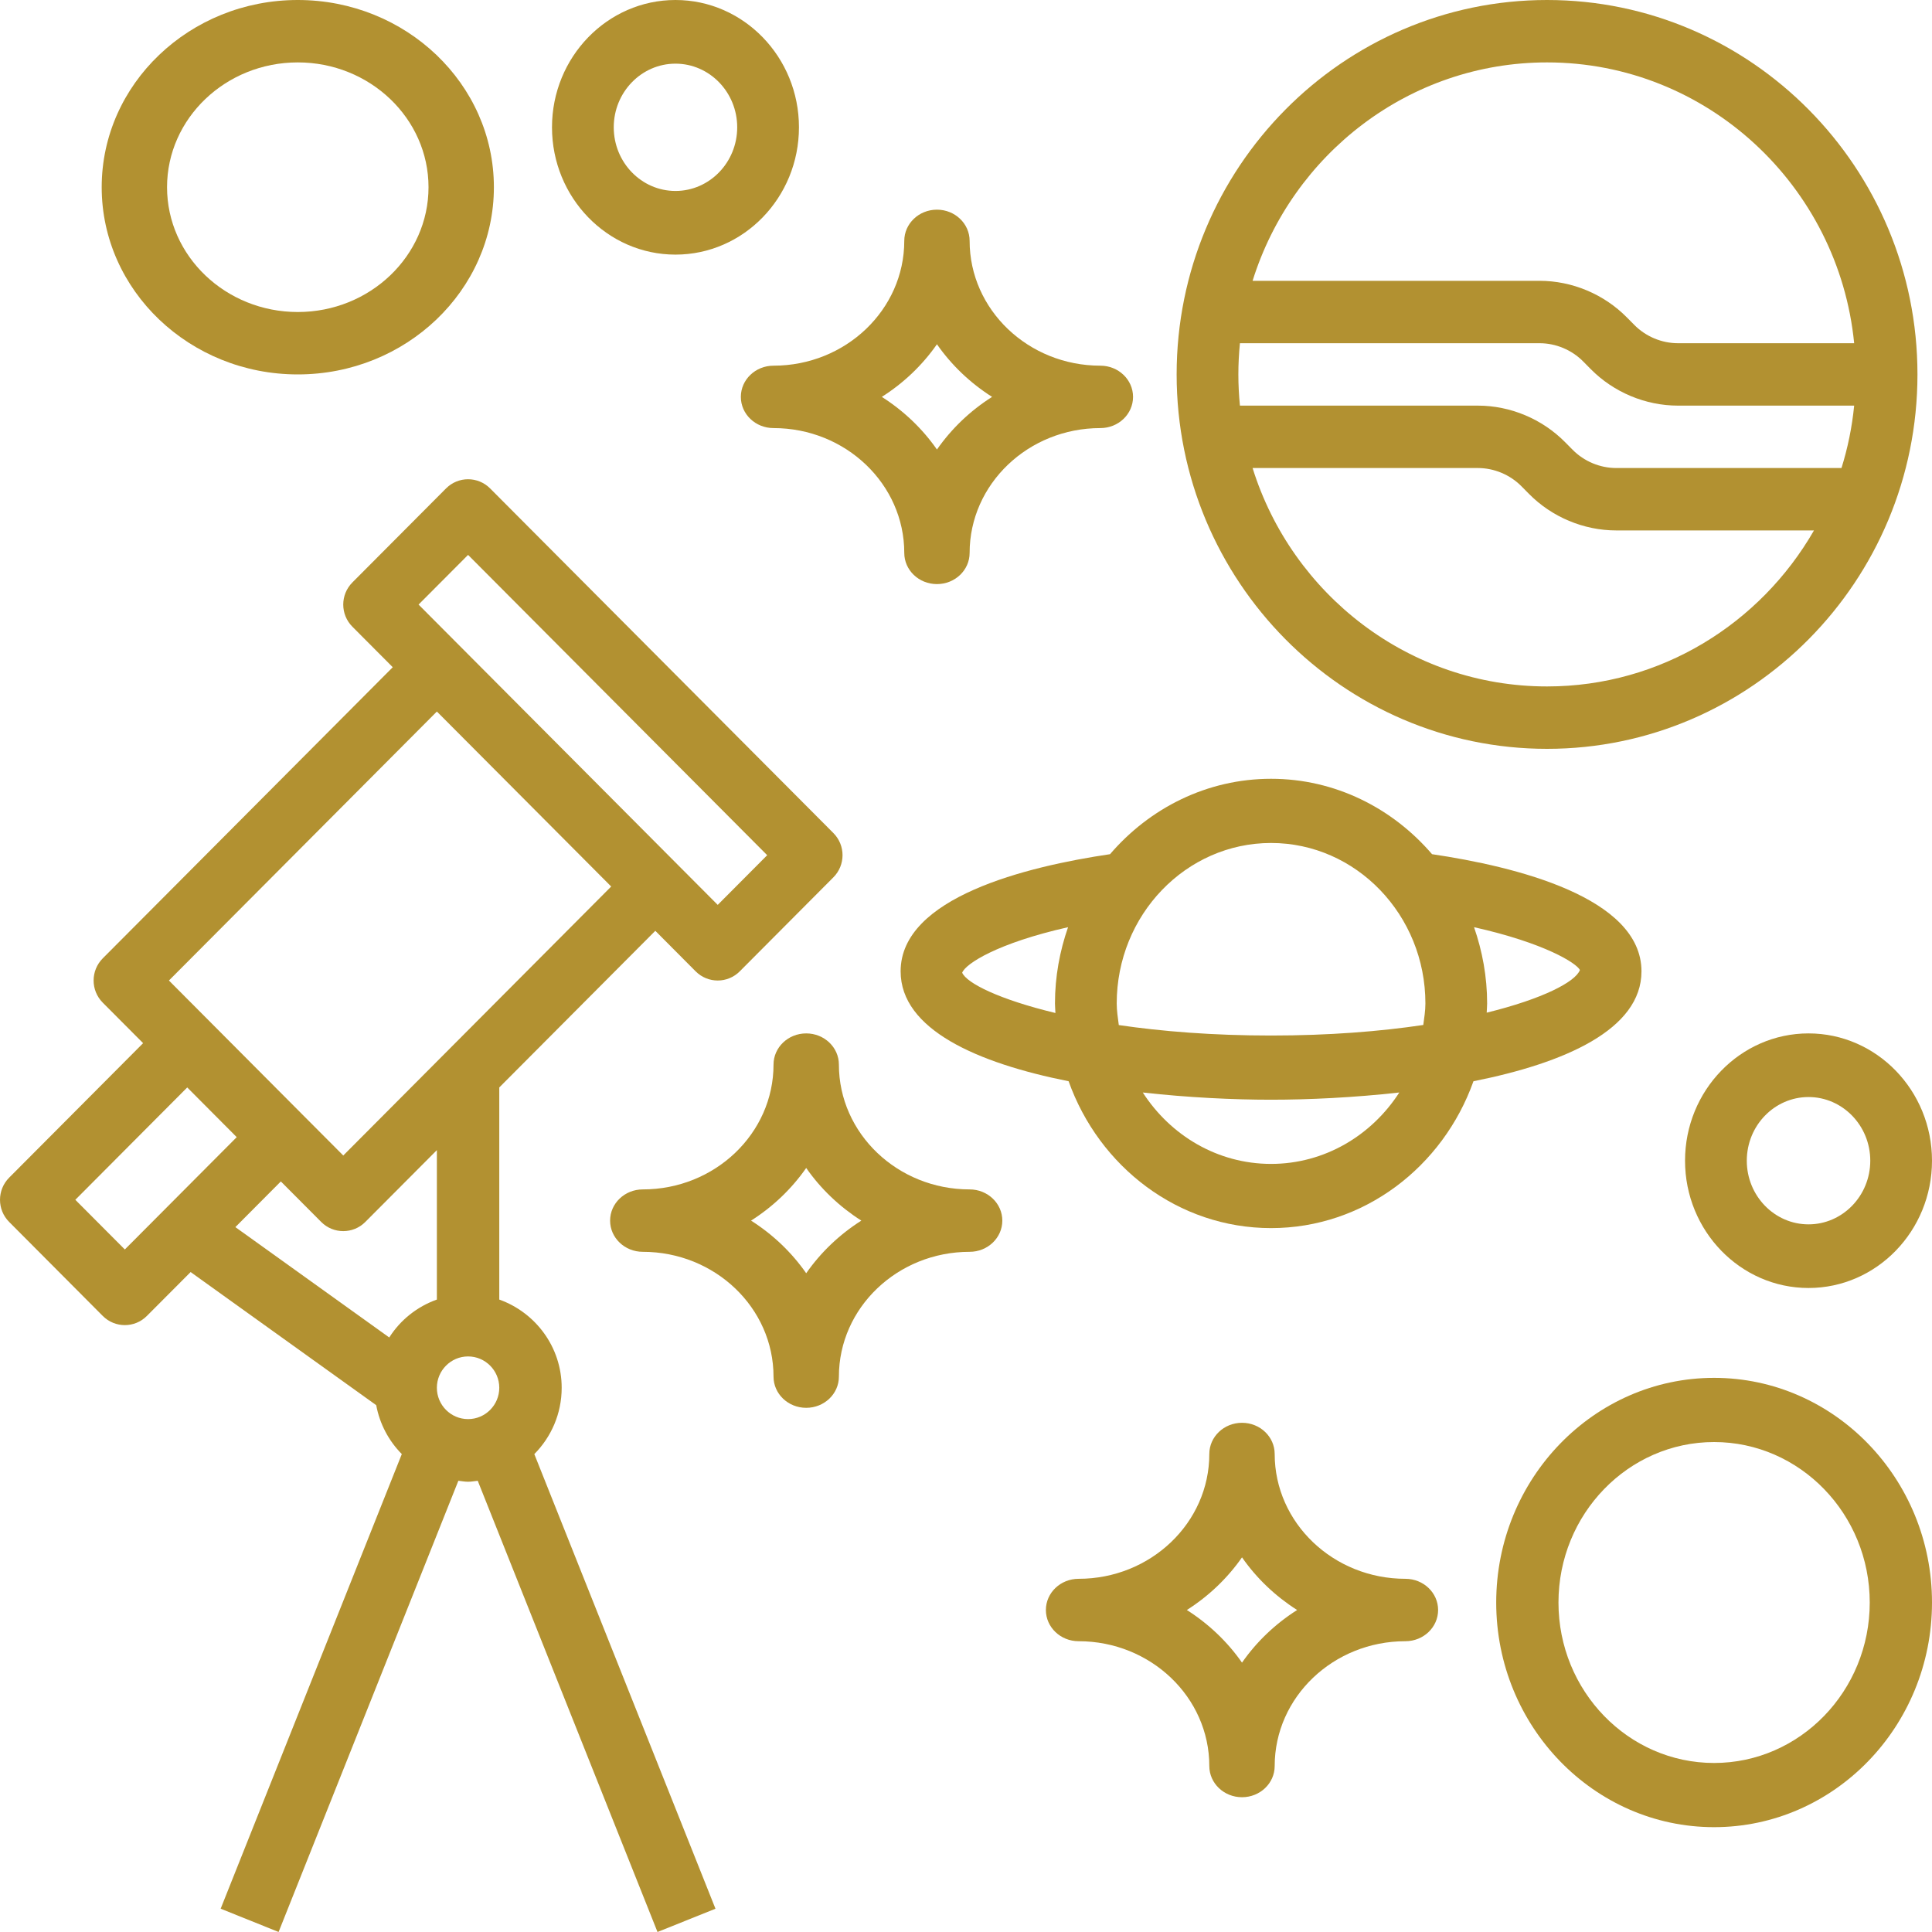
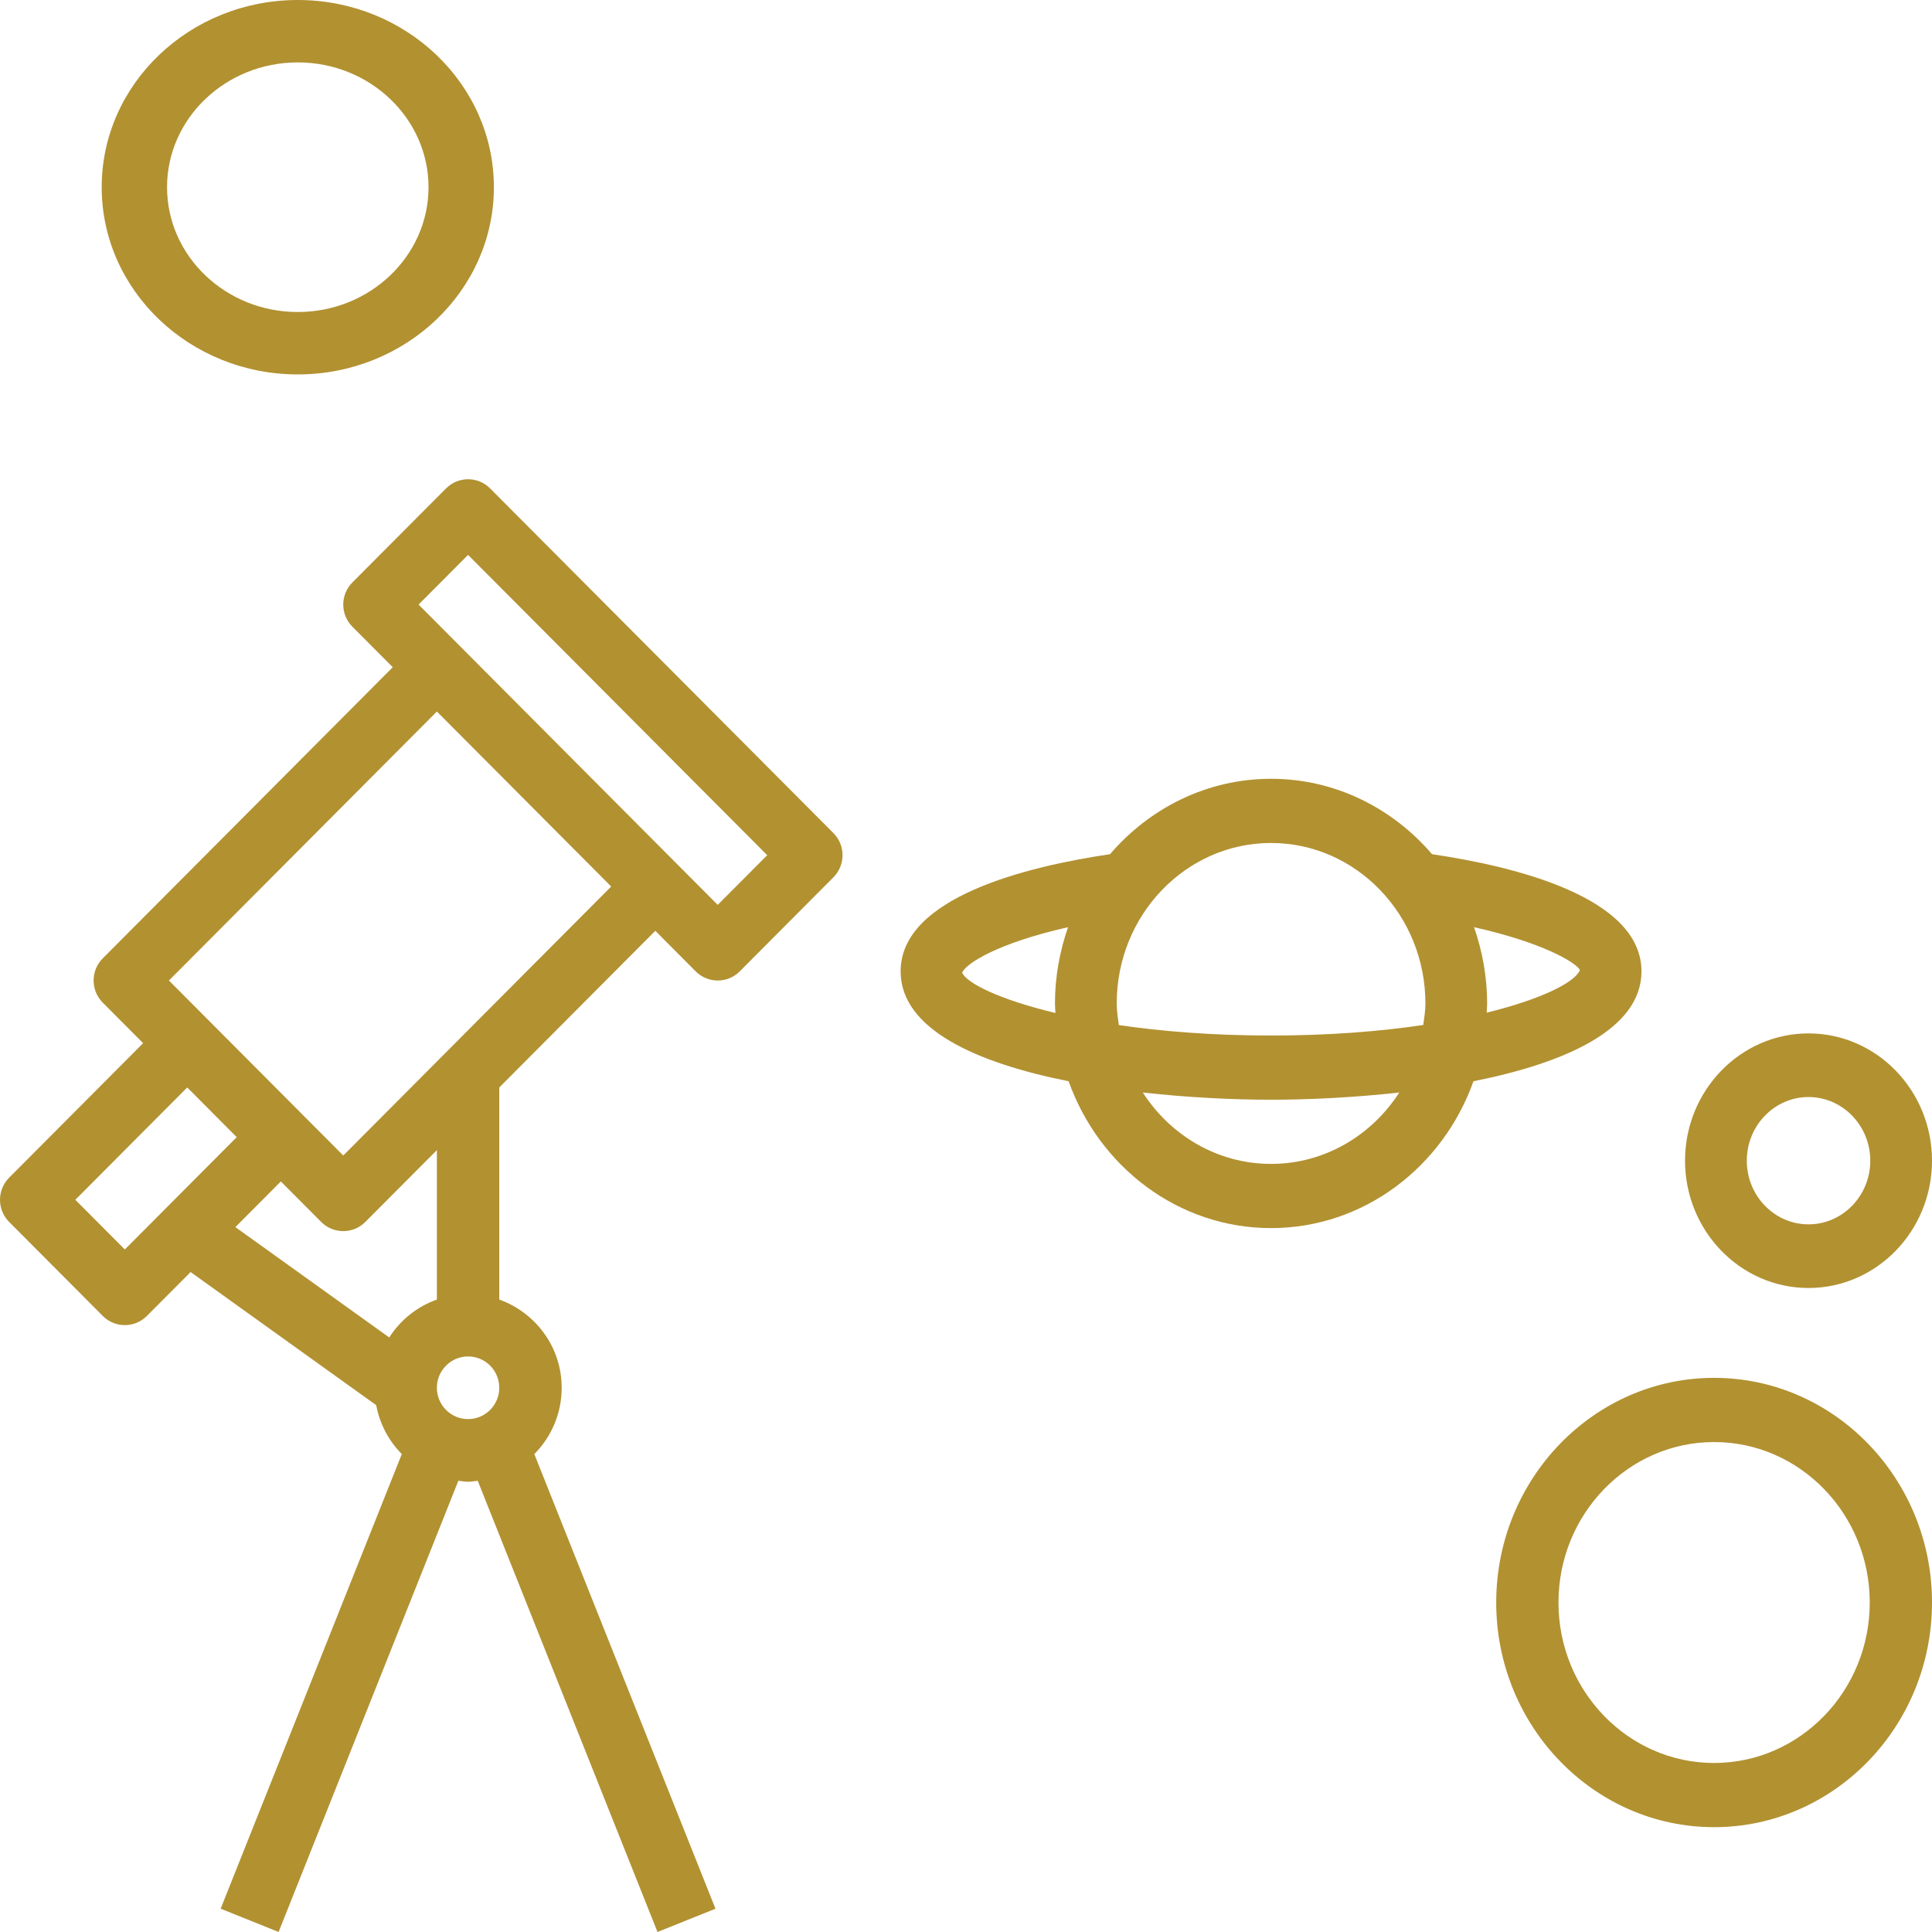
<svg xmlns="http://www.w3.org/2000/svg" width="80px" height="80px" viewBox="0 0 80 80">
  <title>icon_space</title>
  <desc>Created with Sketch.</desc>
  <g id="Icons" stroke="none" stroke-width="1" fill="none" fill-rule="evenodd">
    <g id="icon_space" fill="#B29131" fill-rule="nonzero">
-       <path d="M64.06,31.008 C72.518,31.008 79.398,24.053 79.398,15.504 C79.398,6.955 72.518,0 64.06,0 C55.602,0 48.722,6.955 48.722,15.504 C48.722,24.053 55.602,31.008 64.06,31.008 Z M64.06,28.424 C58.348,28.424 53.501,24.617 51.867,19.38 L61.194,19.38 C61.866,19.38 62.526,19.655 63.002,20.137 L63.311,20.45 C64.262,21.412 65.579,21.964 66.925,21.964 L75.113,21.964 C72.898,25.819 68.778,28.424 64.06,28.424 L64.06,28.424 Z M51.278,15.504 C51.278,15.067 51.301,14.637 51.343,14.212 L63.751,14.212 C64.423,14.212 65.082,14.487 65.558,14.969 L65.867,15.282 C66.818,16.244 68.135,16.796 69.482,16.796 L76.777,16.796 C76.689,17.687 76.511,18.552 76.252,19.38 L66.925,19.38 C66.253,19.38 65.594,19.105 65.118,18.623 L64.809,18.311 C63.858,17.348 62.541,16.796 61.194,16.796 L51.343,16.796 C51.301,16.371 51.278,15.94 51.278,15.504 Z M64.06,2.584 C70.676,2.584 76.134,7.693 76.777,14.212 L69.482,14.212 C68.81,14.212 68.15,13.937 67.674,13.455 L67.365,13.143 C66.414,12.18 65.097,11.628 63.751,11.628 L51.867,11.628 C53.501,6.392 58.348,2.584 64.06,2.584 Z" id="Shape" />
      <path d="M23.258,57.465 C23.258,55.776 22.174,54.349 20.674,53.812 L20.674,45.029 L27.135,38.543 L28.805,40.221 C29.057,40.474 29.388,40.601 29.719,40.601 C30.05,40.601 30.38,40.474 30.632,40.221 L34.508,36.329 C35.014,35.821 35.014,35.002 34.508,34.494 L20.295,20.225 C19.79,19.718 18.973,19.718 18.469,20.225 L14.592,24.117 C14.087,24.624 14.087,25.444 14.592,25.951 L16.263,27.628 L4.255,39.683 C3.75,40.191 3.75,41.01 4.255,41.518 L5.926,43.195 L0.379,48.764 C-0.126,49.271 -0.126,50.091 0.379,50.598 L4.255,54.49 C4.507,54.743 4.838,54.87 5.169,54.87 C5.5,54.87 5.83,54.743 6.082,54.49 L7.893,52.673 L15.578,58.185 C15.724,58.967 16.1,59.668 16.638,60.21 L9.137,79.035 L11.536,79.999 L18.98,61.315 C19.115,61.329 19.245,61.356 19.382,61.356 C19.519,61.356 19.649,61.329 19.782,61.316 L27.226,80 L29.626,79.036 L22.125,60.211 C22.825,59.505 23.258,58.535 23.258,57.465 L23.258,57.465 Z M19.382,22.977 L31.768,35.412 L29.719,37.469 L28.048,35.792 L17.332,25.034 L19.382,22.977 Z M18.09,29.463 L25.308,36.709 L14.214,47.847 L12.542,46.17 L6.995,40.601 L18.09,29.463 Z M5.169,51.738 L3.119,49.681 L7.753,45.029 L9.802,47.087 L5.169,51.738 Z M11.629,48.921 L13.3,50.598 C13.552,50.852 13.882,50.978 14.214,50.978 C14.544,50.978 14.875,50.852 15.127,50.598 L18.09,47.624 L18.09,53.812 C17.27,54.105 16.578,54.657 16.118,55.382 L9.746,50.812 L11.629,48.921 Z M18.09,57.465 C18.09,56.75 18.669,56.167 19.382,56.167 C20.095,56.167 20.674,56.75 20.674,57.465 C20.674,58.18 20.095,58.762 19.382,58.762 C18.669,58.762 18.09,58.18 18.09,57.465 Z" id="Shape" />
      <path d="M37.293,40.221 C37.293,42.628 40.468,44.019 44.249,44.772 C45.513,48.316 48.789,50.853 52.632,50.853 C56.474,50.853 59.75,48.316 61.013,44.772 C64.794,44.019 67.97,42.628 67.97,40.221 C67.97,37.156 62.745,35.879 59.298,35.37 C57.658,33.459 55.281,32.248 52.632,32.248 C49.982,32.248 47.604,33.459 45.964,35.37 C42.517,35.879 37.293,37.156 37.293,40.221 L37.293,40.221 Z M39.842,40.277 C39.981,39.907 41.299,39.052 44.226,38.393 C43.882,39.382 43.684,40.441 43.684,41.55 C43.684,41.683 43.698,41.813 43.703,41.946 C41.381,41.388 40.026,40.709 39.842,40.277 L39.842,40.277 Z M52.632,48.195 C50.418,48.195 48.468,47.019 47.32,45.238 C49.201,45.448 51.066,45.537 52.632,45.537 C54.197,45.537 56.062,45.448 57.942,45.238 C56.794,47.019 54.844,48.195 52.632,48.195 Z M65.421,40.166 C65.237,40.655 63.883,41.362 61.561,41.932 C61.565,41.804 61.579,41.68 61.579,41.55 C61.579,40.441 61.38,39.381 61.037,38.393 C63.964,39.048 65.282,39.884 65.421,40.166 Z M52.632,34.906 C56.155,34.906 59.023,37.887 59.023,41.55 C59.023,41.856 58.974,42.147 58.935,42.442 C57.153,42.708 55.039,42.879 52.632,42.879 C50.223,42.879 48.109,42.708 46.327,42.446 C46.289,42.15 46.241,41.857 46.241,41.55 C46.241,37.887 49.107,34.906 52.632,34.906 L52.632,34.906 Z" id="Shape" />
-       <path d="M30.677,16.434 C30.677,17.148 31.281,17.726 32.03,17.726 C35.015,17.726 37.444,20.044 37.444,22.894 C37.444,23.608 38.048,24.186 38.797,24.186 C39.545,24.186 40.15,23.608 40.15,22.894 C40.15,20.044 42.578,17.726 45.564,17.726 C46.312,17.726 46.917,17.148 46.917,16.434 C46.917,15.721 46.312,15.142 45.564,15.142 C42.578,15.142 40.15,12.824 40.15,9.974 C40.15,9.261 39.545,8.682 38.797,8.682 C38.048,8.682 37.444,9.261 37.444,9.974 C37.444,12.824 35.015,15.142 32.03,15.142 C31.281,15.142 30.677,15.721 30.677,16.434 L30.677,16.434 Z M38.797,14.255 C39.398,15.118 40.175,15.859 41.08,16.434 C40.175,17.008 39.399,17.751 38.797,18.614 C38.196,17.751 37.418,17.009 36.514,16.434 C37.418,15.861 38.196,15.118 38.797,14.255 Z" id="Shape" />
-       <path d="M40.15,49.251 C37.165,49.251 34.737,46.933 34.737,44.083 C34.737,43.37 34.132,42.791 33.383,42.791 C32.635,42.791 32.03,43.37 32.03,44.083 C32.03,46.933 29.602,49.251 26.617,49.251 C25.868,49.251 25.263,49.83 25.263,50.543 C25.263,51.256 25.868,51.835 26.617,51.835 C29.602,51.835 32.03,54.152 32.03,57.003 C32.03,57.716 32.635,58.295 33.383,58.295 C34.132,58.295 34.737,57.716 34.737,57.003 C34.737,54.152 37.165,51.835 40.15,51.835 C40.898,51.835 41.504,51.256 41.504,50.543 C41.504,49.83 40.898,49.251 40.15,49.251 L40.15,49.251 Z M33.383,52.722 C32.782,51.859 32.004,51.118 31.1,50.543 C32.004,49.969 32.781,49.226 33.383,48.363 C33.984,49.226 34.762,49.968 35.666,50.543 C34.762,51.117 33.984,51.859 33.383,52.722 Z" id="Shape" />
-       <path d="M58.195,65.375 C55.21,65.375 52.782,63.057 52.782,60.207 C52.782,59.494 52.177,58.915 51.429,58.915 C50.68,58.915 50.075,59.494 50.075,60.207 C50.075,63.057 47.647,65.375 44.662,65.375 C43.913,65.375 43.308,65.954 43.308,66.667 C43.308,67.38 43.913,67.959 44.662,67.959 C47.647,67.959 50.075,70.276 50.075,73.127 C50.075,73.84 50.68,74.419 51.429,74.419 C52.177,74.419 52.782,73.84 52.782,73.127 C52.782,70.276 55.21,67.959 58.195,67.959 C58.944,67.959 59.549,67.38 59.549,66.667 C59.549,65.954 58.944,65.375 58.195,65.375 Z M51.429,68.846 C50.827,67.983 50.049,67.242 49.145,66.667 C50.049,66.093 50.826,65.35 51.429,64.487 C52.029,65.35 52.807,66.092 53.711,66.667 C52.807,67.241 52.029,67.983 51.429,68.846 L51.429,68.846 Z" id="Shape" />
-       <path d="M27.97,10.543 C30.789,10.543 33.083,8.179 33.083,5.271 C33.083,2.364 30.789,0 27.97,0 C25.15,0 22.857,2.364 22.857,5.271 C22.857,8.179 25.15,10.543 27.97,10.543 Z M27.97,2.636 C29.379,2.636 30.526,3.818 30.526,5.271 C30.526,6.725 29.379,7.907 27.97,7.907 C26.56,7.907 25.414,6.725 25.414,5.271 C25.414,3.818 26.56,2.636 27.97,2.636 Z" id="Shape" />
      <path d="M12.331,15.504 C16.809,15.504 20.451,12.027 20.451,7.752 C20.451,3.477 16.809,0 12.331,0 C7.852,0 4.211,3.477 4.211,7.752 C4.211,12.027 7.852,15.504 12.331,15.504 Z M12.331,2.584 C15.316,2.584 17.744,4.902 17.744,7.752 C17.744,10.602 15.316,12.92 12.331,12.92 C9.345,12.92 6.917,10.602 6.917,7.752 C6.917,4.902 9.345,2.584 12.331,2.584 Z" id="Shape" />
      <path d="M74.887,42.791 C72.067,42.791 69.774,45.155 69.774,48.062 C69.774,50.969 72.067,53.333 74.887,53.333 C77.706,53.333 80,50.969 80,48.062 C80,45.155 77.706,42.791 74.887,42.791 Z M74.887,50.698 C73.477,50.698 72.331,49.516 72.331,48.062 C72.331,46.608 73.477,45.426 74.887,45.426 C76.296,45.426 77.444,46.608 77.444,48.062 C77.444,49.516 76.296,50.698 74.887,50.698 Z" id="Shape" />
      <path d="M70.977,57.054 C66.003,57.054 61.955,61.227 61.955,66.357 C61.955,71.487 66.003,75.659 70.977,75.659 C75.951,75.659 80,71.487 80,66.357 C80,61.227 75.951,57.054 70.977,57.054 Z M70.977,73.001 C67.423,73.001 64.533,70.021 64.533,66.357 C64.533,62.693 67.423,59.712 70.977,59.712 C74.531,59.712 77.422,62.693 77.422,66.357 C77.422,70.021 74.531,73.001 70.977,73.001 Z" id="Shape" />
    </g>
  </g>
</svg>